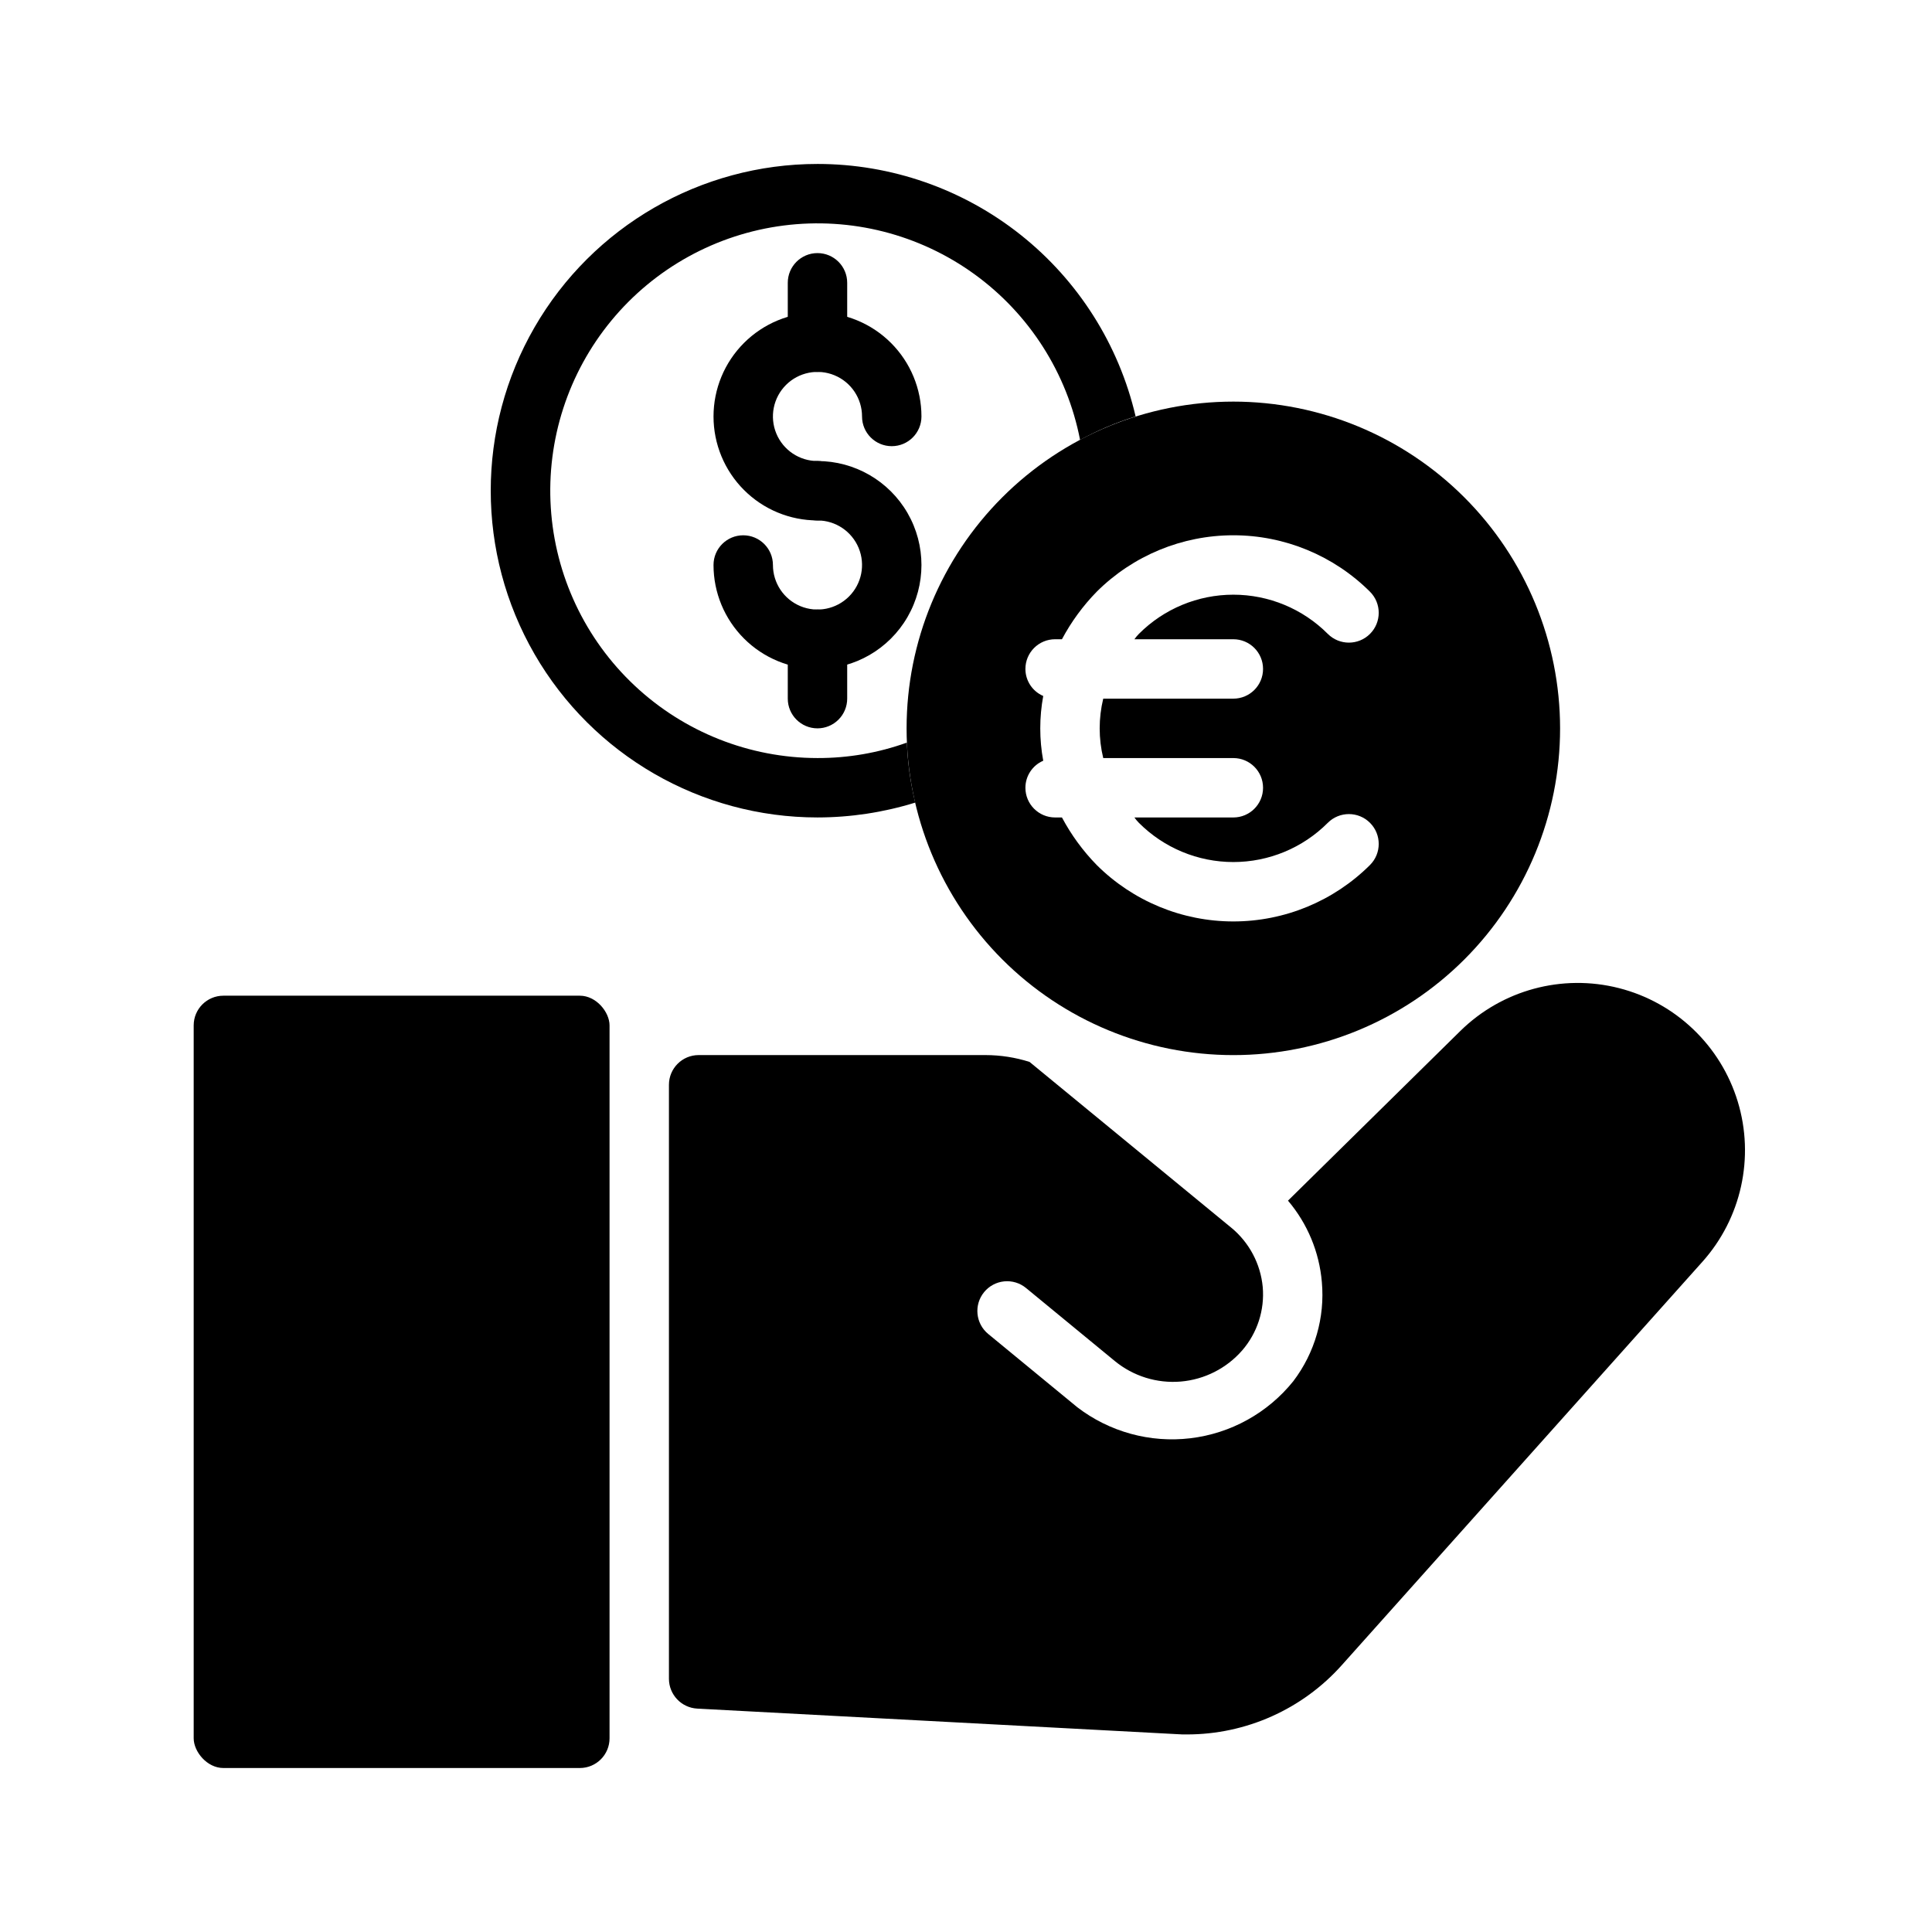
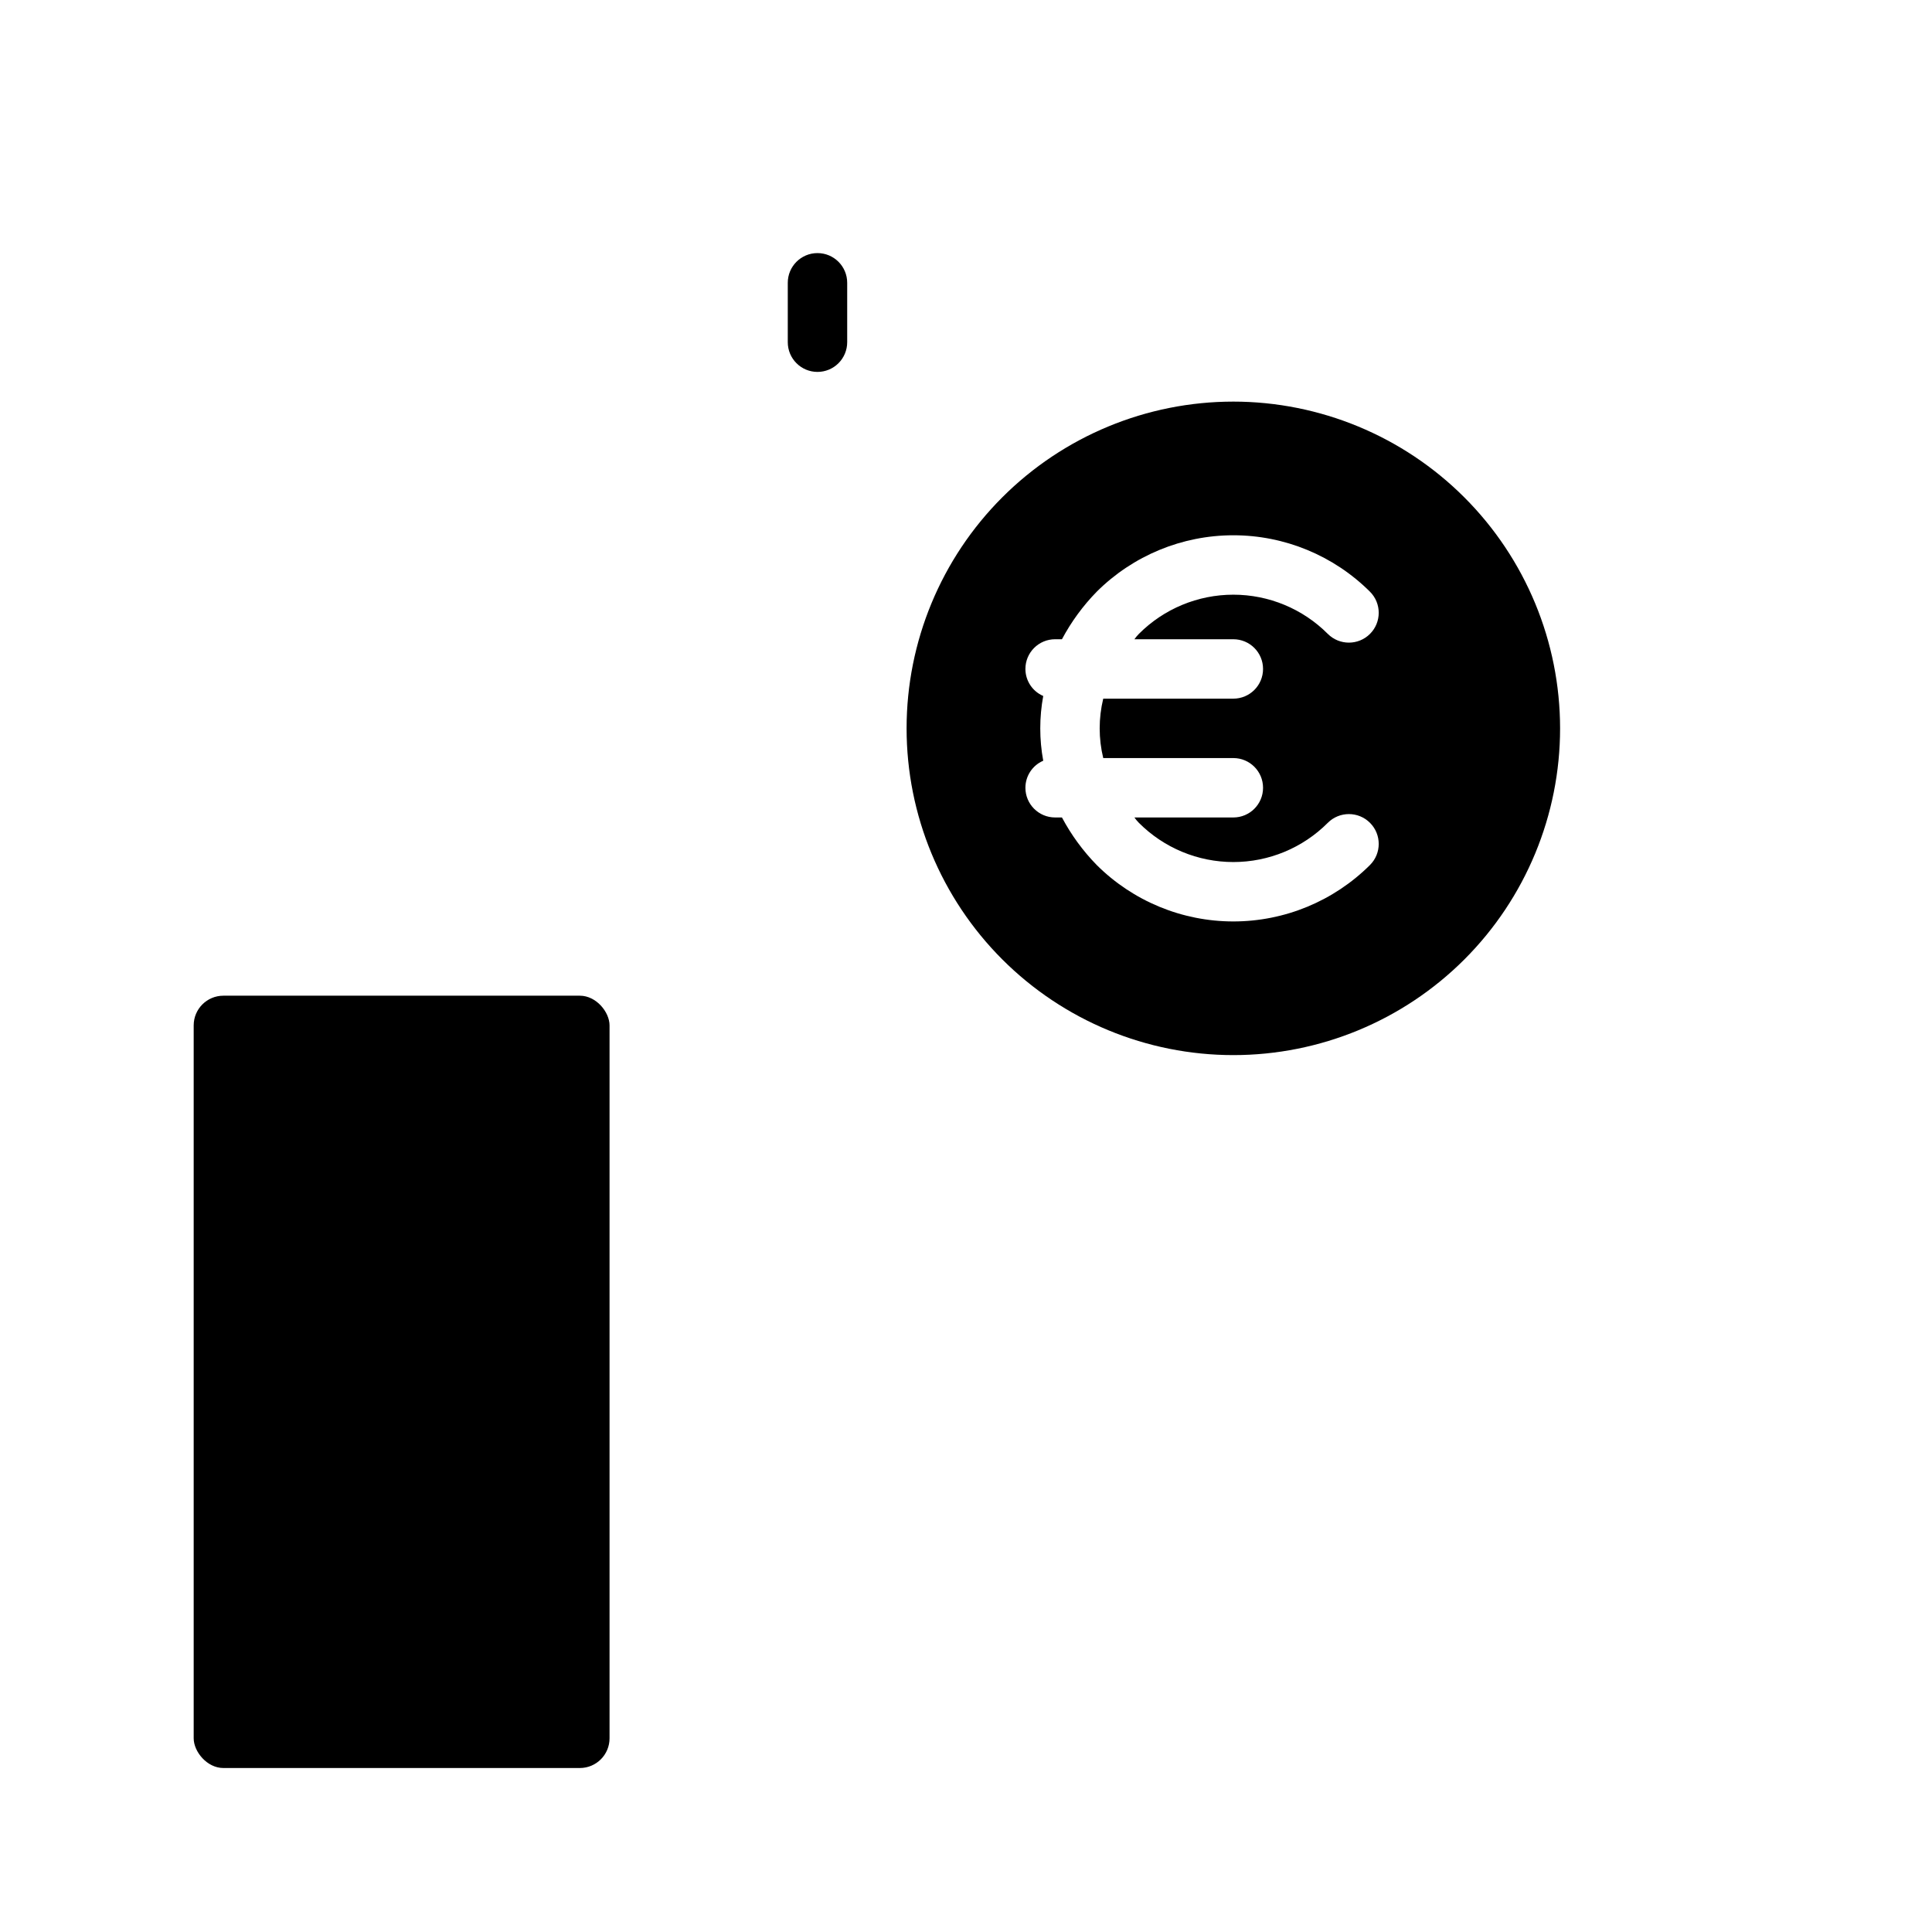
<svg xmlns="http://www.w3.org/2000/svg" fill="#000000" width="800px" height="800px" version="1.1" viewBox="144 144 512 512">
  <g>
-     <path d="m360.64 337.02c-4.348 0-7.871-3.527-7.871-7.875v-15.742c0-4.348 3.523-7.871 7.871-7.871 4.348 0 7.875 3.523 7.875 7.871v15.742c0 2.09-0.832 4.094-2.309 5.566-1.477 1.477-3.477 2.309-5.566 2.309z" />
    <path d="m360.64 242.56c-4.348 0-7.871-3.523-7.871-7.871v-15.746c0-4.348 3.523-7.871 7.871-7.871 4.348 0 7.875 3.523 7.875 7.871v15.746c0 2.086-0.832 4.09-2.309 5.566-1.477 1.477-3.477 2.305-5.566 2.305z" />
-     <path d="m360.64 321.28c-7.305 0-14.312-2.902-19.48-8.07-5.168-5.164-8.07-12.172-8.07-19.48 0-4.348 3.523-7.871 7.871-7.871 4.348 0 7.875 3.523 7.875 7.871 0 4.777 2.875 9.082 7.289 10.91 4.41 1.828 9.488 0.816 12.867-2.562 3.375-3.375 4.387-8.453 2.559-12.867-1.828-4.41-6.133-7.289-10.91-7.289-4.348 0-7.871-3.523-7.871-7.871s3.523-7.871 7.871-7.871c9.844 0 18.941 5.25 23.863 13.773 4.922 8.527 4.922 19.027 0 27.555-4.922 8.523-14.02 13.773-23.863 13.773z" />
-     <path d="m360.64 281.92c-7.305 0-14.312-2.902-19.48-8.07-5.168-5.168-8.07-12.176-8.07-19.48 0-7.309 2.902-14.316 8.07-19.484 5.168-5.168 12.176-8.07 19.48-8.07 7.309 0 14.316 2.902 19.484 8.07 5.168 5.168 8.07 12.176 8.07 19.484 0 4.348-3.523 7.871-7.871 7.871-4.348 0-7.875-3.523-7.875-7.871 0-4.777-2.875-9.082-7.289-10.91-4.41-1.828-9.492-0.816-12.867 2.559-3.379 3.379-4.387 8.457-2.559 12.871 1.828 4.41 6.133 7.289 10.906 7.289 4.348 0 7.875 3.523 7.875 7.871s-3.527 7.871-7.875 7.871z" />
-     <path d="m595.14 478.4-95.566 106.9c-10.434 11.676-25.352 18.348-41.012 18.344-0.867 0-1.812 0-2.676-0.078l-127.13-6.769c-4.184-0.238-7.457-3.688-7.481-7.875v-157.44c0-4.348 3.523-7.875 7.871-7.875h76.047c3.953 0.008 7.883 0.617 11.648 1.812l53.449 43.926h0.004c4.769 3.926 7.773 9.594 8.344 15.742 0.523 6.094-1.434 12.141-5.434 16.77-4.152 4.773-10.004 7.738-16.309 8.27-6.305 0.527-12.57-1.422-17.461-5.438l-23.539-19.363c-1.617-1.328-3.695-1.957-5.777-1.75-2.082 0.207-3.996 1.234-5.32 2.852-2.762 3.367-2.269 8.34 1.102 11.098l23.539 19.363v0.004c8.547 6.574 19.332 9.539 30.043 8.258s20.492-6.707 27.25-15.113c5.711-7.512 8.414-16.887 7.57-26.285-0.676-7.949-3.812-15.488-8.973-21.57l45.656-44.949c11.051-10.879 26.984-15.195 42.016-11.383 15.031 3.816 26.98 15.207 31.508 30.039 4.523 14.832 0.973 30.953-9.367 42.508z" />
    <path d="m203.2 407.87h94.465c4.348 0 7.871 4.348 7.871 7.871v188.93c0 4.348-3.523 7.871-7.871 7.871h-94.465c-4.348 0-7.871-4.348-7.871-7.871v-188.93c0-4.348 3.523-7.871 7.871-7.871z" />
    <path d="m470.85 250.43c-22.965 0-44.992 9.125-61.23 25.363-16.238 16.238-25.363 38.262-25.363 61.23 0 22.965 9.125 44.988 25.363 61.23 16.238 16.238 38.266 25.359 61.23 25.359s44.988-9.121 61.23-25.359c16.238-16.242 25.359-38.266 25.359-61.23-0.012-22.961-9.141-44.98-25.375-61.215-16.238-16.234-38.254-25.363-61.215-25.379zm0 62.977c4.348 0 7.871 3.523 7.871 7.871s-3.523 7.871-7.871 7.871h-34.48c-1.258 5.176-1.258 10.574 0 15.746h34.48c4.348 0 7.871 3.523 7.871 7.871s-3.523 7.871-7.871 7.871h-26.215c0.352 0.508 0.746 0.984 1.18 1.418 6.633 6.652 15.641 10.395 25.035 10.395 9.395 0 18.398-3.742 25.031-10.395 3.086-3.086 8.094-3.086 11.18 0 3.086 3.086 3.086 8.094 0 11.18-9.617 9.578-22.637 14.957-36.211 14.957-13.574 0-26.594-5.379-36.211-14.957-3.652-3.742-6.754-7.981-9.211-12.598h-1.812c-4.348 0-7.871-3.523-7.871-7.871 0.004-3.117 1.859-5.934 4.723-7.164-1.047-5.672-1.047-11.488 0-17.16-2.863-1.23-4.719-4.047-4.723-7.164 0-4.348 3.523-7.871 7.871-7.871h1.812c2.457-4.613 5.559-8.855 9.211-12.594 9.617-9.582 22.637-14.961 36.211-14.961 13.574 0 26.594 5.379 36.211 14.961 3.086 3.086 3.086 8.09 0 11.176-3.086 3.086-8.094 3.086-11.18 0-6.633-6.652-15.637-10.391-25.031-10.391-9.395 0-18.402 3.738-25.035 10.391-0.434 0.438-0.828 0.91-1.18 1.418z" />
-     <path d="m360.64 187.45c-30.934 0-59.52 16.504-74.988 43.297s-15.469 59.801 0 86.594c15.469 26.789 44.055 43.293 74.988 43.293 8.781-0.008 17.512-1.336 25.902-3.934-1.258-5.215-1.996-10.543-2.207-15.902-7.598 2.734-15.617 4.117-23.695 4.094-18.004-0.008-35.336-6.871-48.461-19.199-13.129-12.324-21.07-29.188-22.211-47.16-1.141-17.969 4.602-35.699 16.066-49.59 11.461-13.887 27.781-22.887 45.645-25.176 17.859-2.285 35.922 2.316 50.516 12.871 14.59 10.551 24.613 26.266 28.035 43.945 4.691-2.555 9.621-4.637 14.723-6.219-4.441-19.031-15.191-36-30.496-48.148-15.309-12.148-34.273-18.762-53.816-18.766z" />
  </g>
</svg>